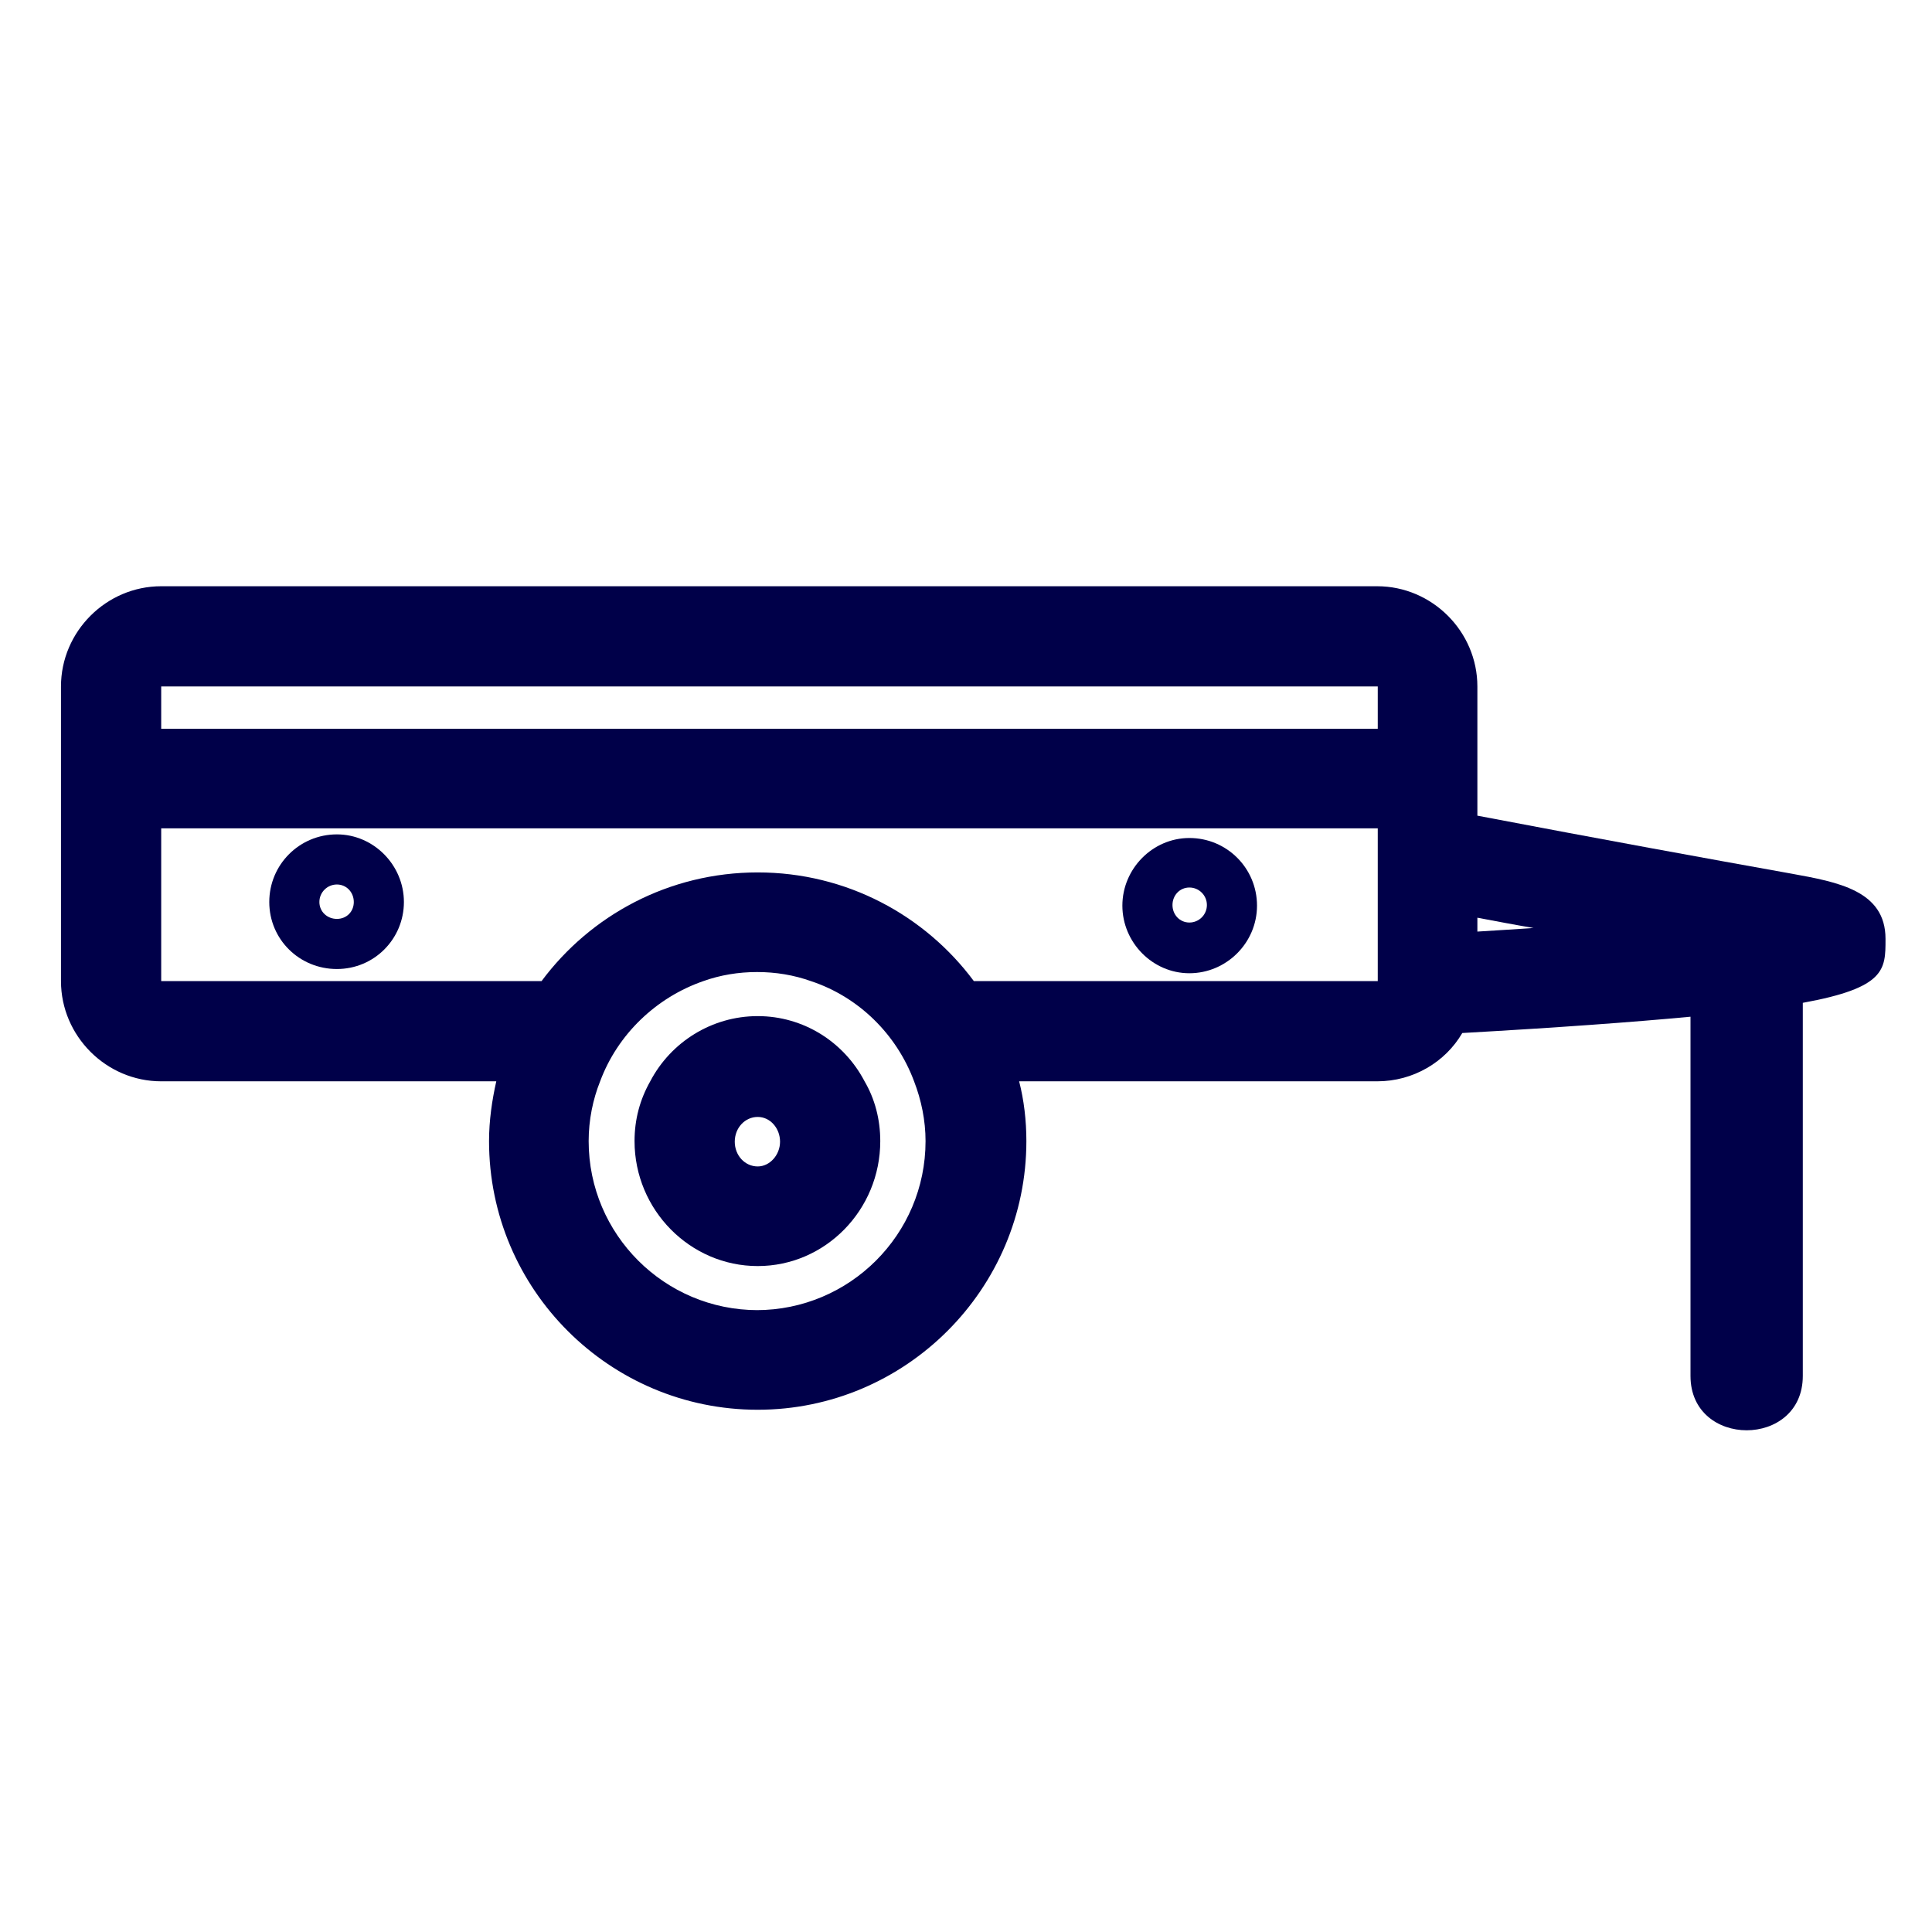
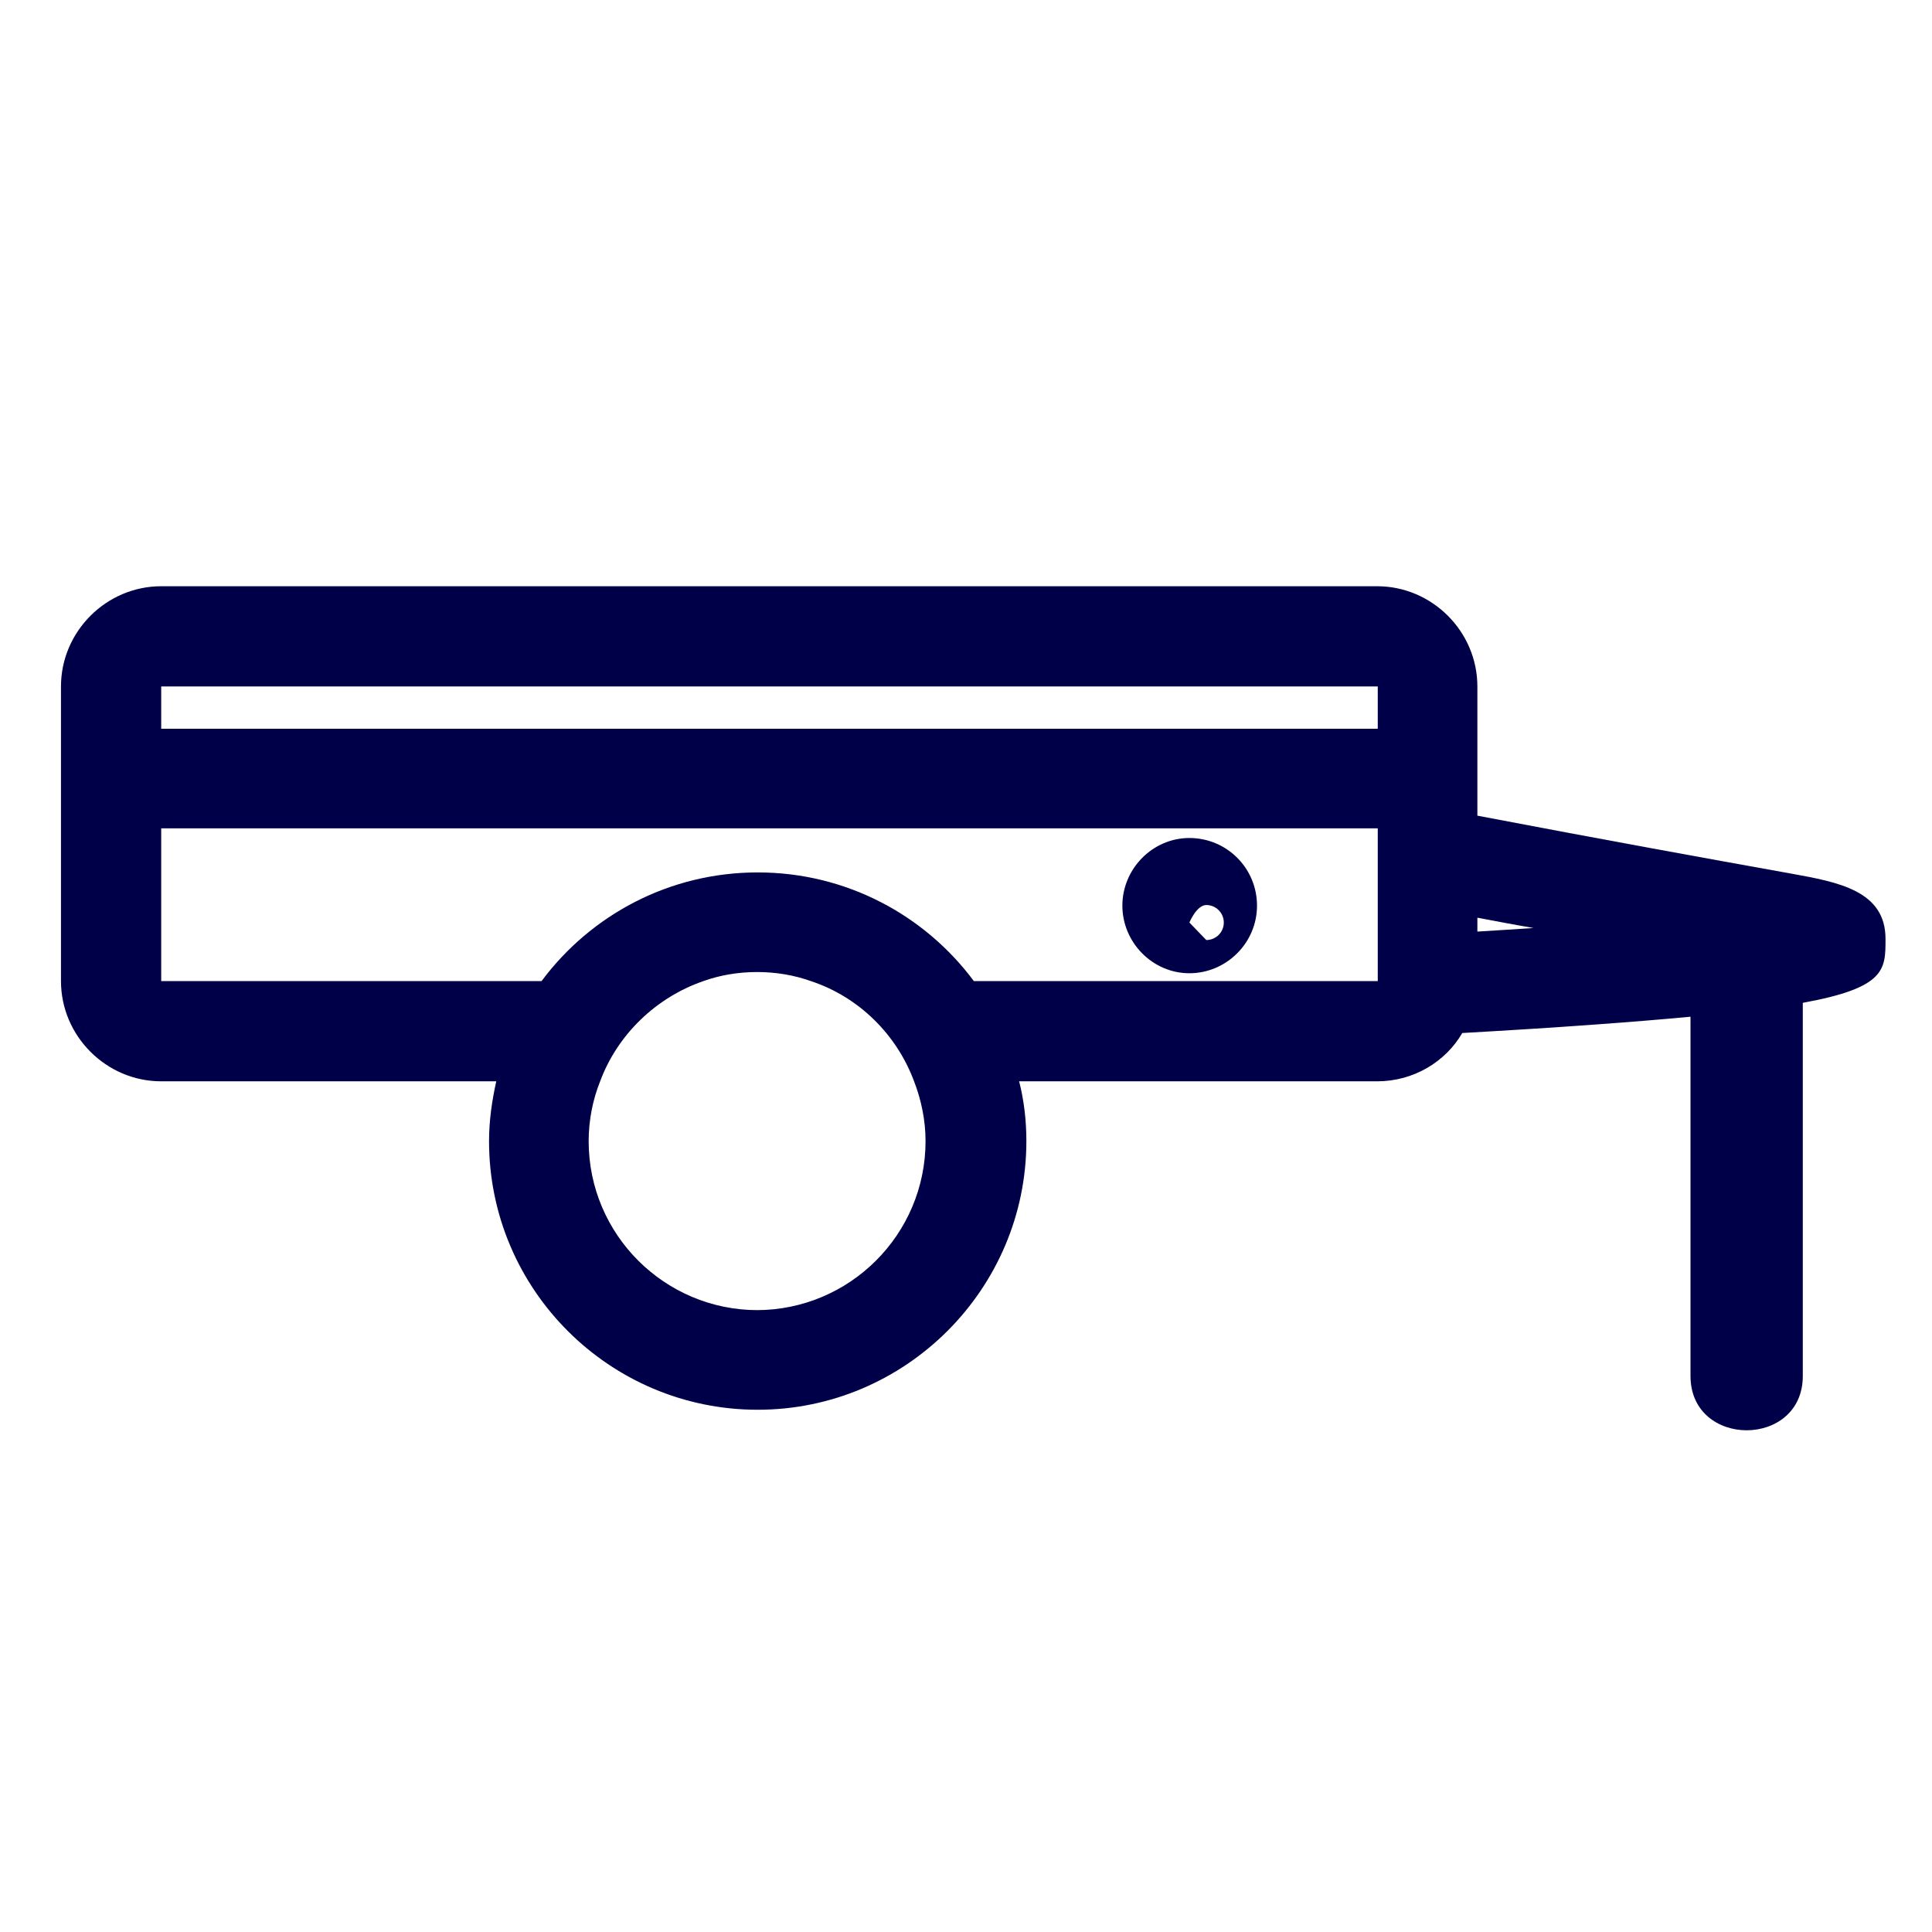
<svg xmlns="http://www.w3.org/2000/svg" id="Laag_3" data-name="Laag 3" viewBox="0 0 32 32">
  <defs>
    <style>
      .cls-1 {
        fill: #000049;
      }
    </style>
  </defs>
-   <path class="cls-1" d="M5.58,13.82c-.62,0-1.12.5-1.12,1.12s.5,1.11,1.12,1.11,1.11-.5,1.11-1.11-.5-1.12-1.11-1.12ZM5.58,15.22c-.16,0-.29-.12-.29-.28s.13-.29.29-.29.28.13.28.29-.12.28-.28.28Z" />
-   <path class="cls-1" d="M19.7,13.88c-.61,0-1.11.51-1.11,1.12s.5,1.12,1.11,1.12,1.12-.5,1.12-1.12-.5-1.12-1.12-1.12ZM19.7,15.28c-.16,0-.28-.13-.28-.29s.12-.29.28-.29.29.13.29.29-.13.29-.29.29Z" />
+   <path class="cls-1" d="M19.7,13.88c-.61,0-1.11.51-1.11,1.12s.5,1.12,1.11,1.12,1.12-.5,1.12-1.12-.5-1.12-1.12-1.12ZM19.7,15.28s.12-.29.28-.29.29.13.29.29-.13.29-.29.29Z" />
  <path class="cls-1" d="M31.23,15.55c0-.8-.79-.94-1.56-1.08-1.45-.26-3.1-.56-5.2-.96v-2.14c0-.91-.75-1.66-1.66-1.66H2.67c-.91,0-1.66.75-1.66,1.66v4.88c0,.91.75,1.66,1.66,1.66h5.55c-.07.31-.12.65-.12.99,0,2.46,2,4.45,4.45,4.45s4.45-2,4.45-4.45c0-.34-.04-.68-.12-.99h5.93c.6,0,1.13-.32,1.41-.8,1.59-.09,2.82-.18,3.78-.27v5.95c0,1.2,1.86,1.2,1.86,0v-6.18c1.37-.25,1.37-.55,1.37-1.05ZM12.55,21.7c-1.54,0-2.8-1.25-2.8-2.8,0-.35.07-.69.19-.99.29-.78.93-1.39,1.71-1.66.28-.1.58-.15.89-.15s.61.05.89.15c.79.26,1.42.88,1.71,1.66.12.31.19.65.19.99,0,1.55-1.26,2.8-2.8,2.8ZM22.82,16.25h-6.69c-.81-1.09-2.11-1.8-3.58-1.8s-2.77.71-3.58,1.8H2.67v-2.53h20.15v2.53ZM22.82,12.07H2.67v-.7h20.15v.7ZM24.47,15.43v-.23c.32.06.63.12.93.17-.29.02-.6.04-.93.06Z" />
-   <path class="cls-1" d="M14.32,17.91c-.34-.65-1.01-1.08-1.77-1.08s-1.44.43-1.78,1.08c-.17.3-.26.63-.26.99,0,1.14.92,2.07,2.04,2.07s2.03-.93,2.03-2.07c0-.36-.09-.7-.26-.99ZM12.55,19.32c-.21,0-.38-.18-.38-.41s.17-.41.38-.41.37.19.37.41-.17.41-.37.41Z" />
</svg>